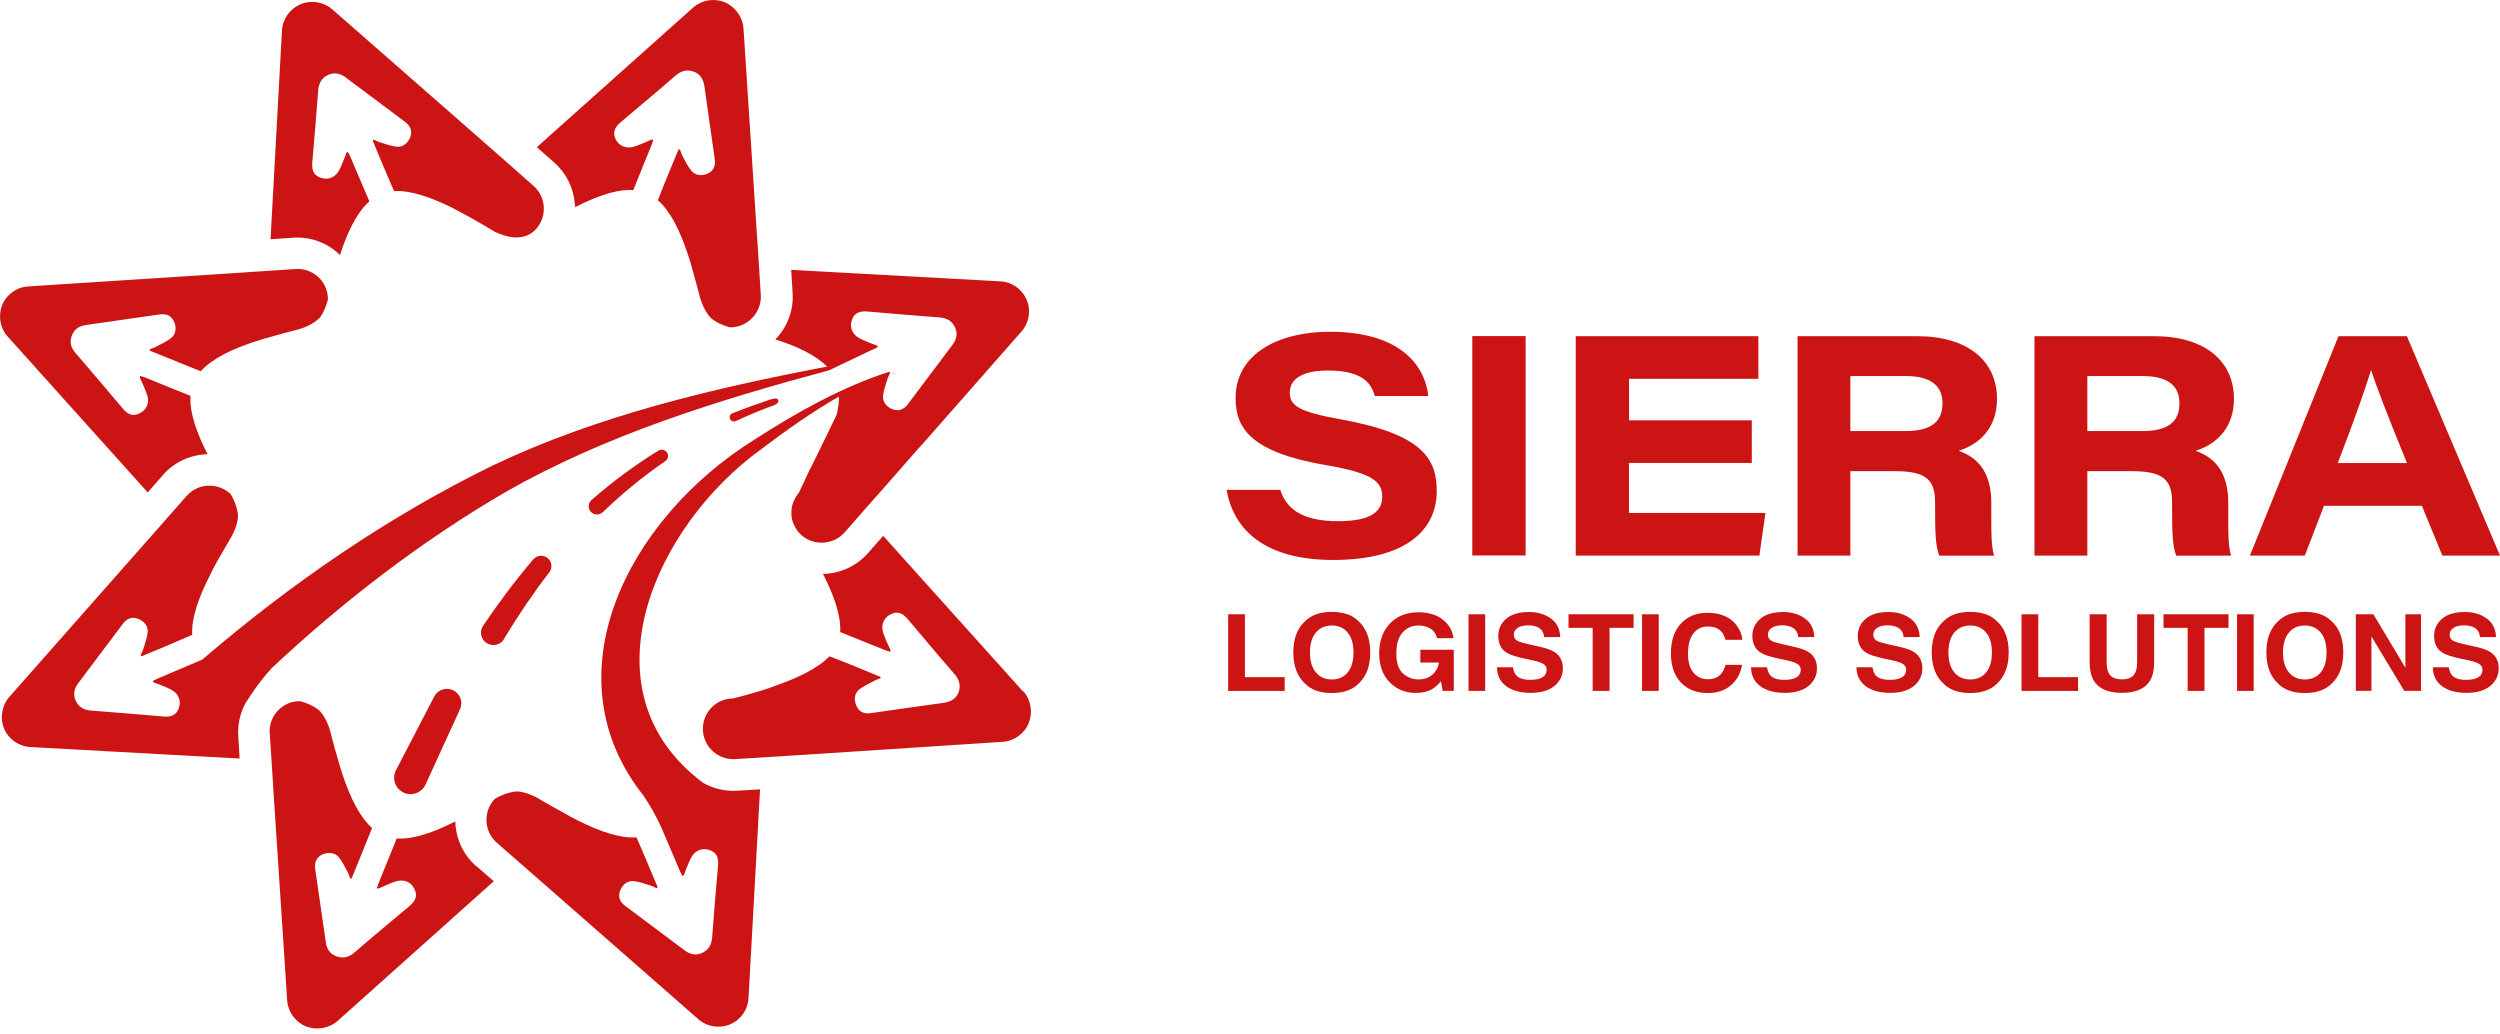
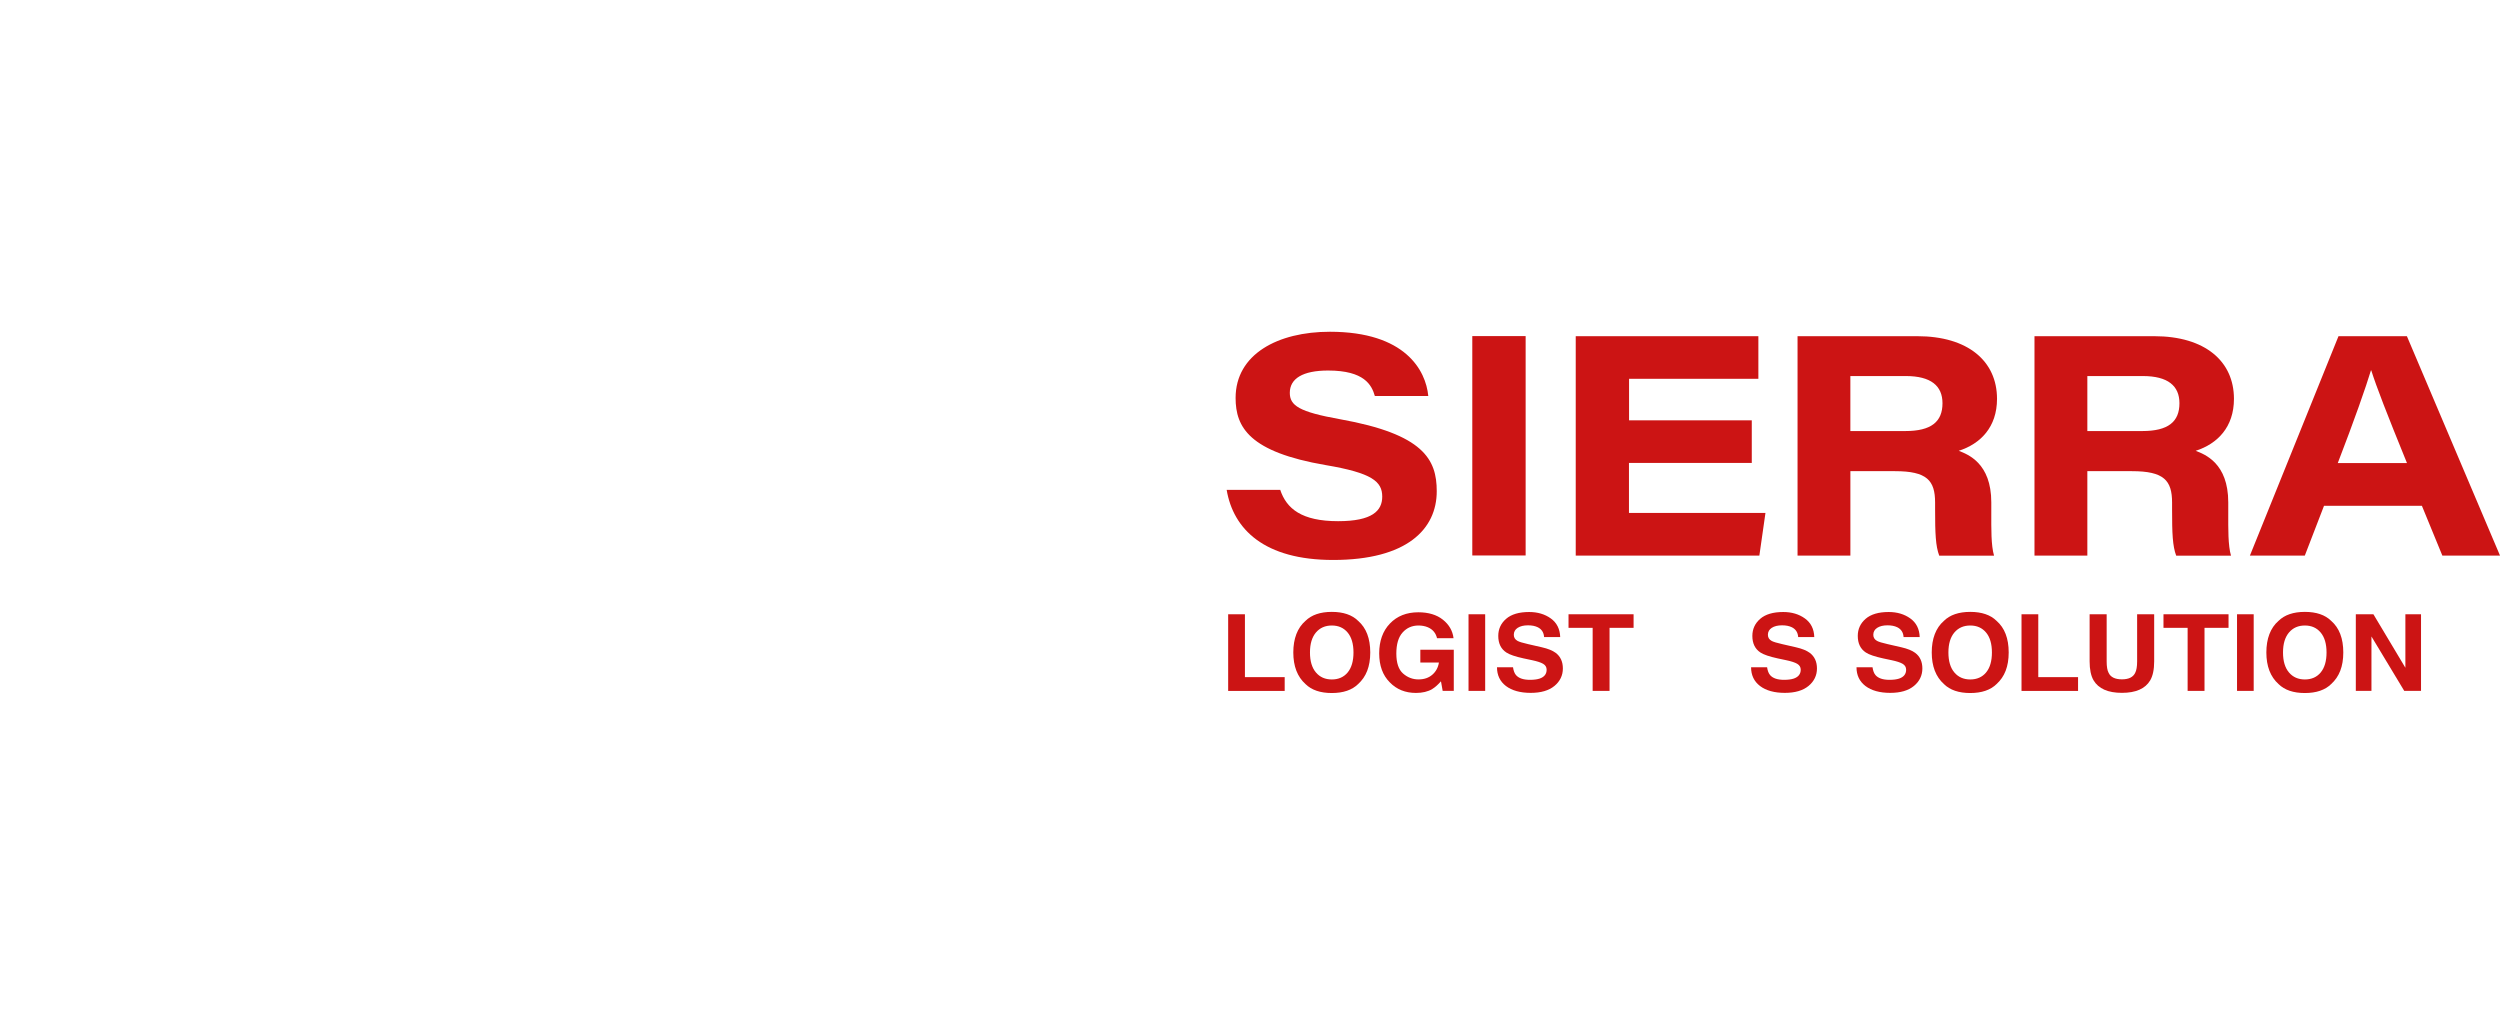
<svg xmlns="http://www.w3.org/2000/svg" width="208" height="86" viewBox="0 0 208 86" fill="none">
-   <path d="M39.635 72.058L41.084 73.317L28.09 84.942C27.385 85.564 26.338 85.743 25.446 85.392C24.563 85.025 23.948 84.175 23.892 83.22L22.753 65.859L22.672 64.552L22.59 63.253L22.443 61.023C22.385 60.352 22.615 59.708 23.056 59.193C23.309 58.9 23.621 58.679 23.973 58.53C24.234 58.417 24.505 58.359 24.791 58.343C24.872 58.343 24.964 58.343 25.037 58.359H25.07C25.479 58.481 26.101 58.718 26.593 59.135C27.109 59.698 27.371 60.451 27.477 60.835C27.493 60.868 27.485 60.901 27.502 60.934L27.591 61.276C27.739 61.873 27.903 62.469 28.081 63.057C28.221 63.548 28.36 64.045 28.524 64.511C29.129 66.325 29.909 67.951 30.956 68.891C30.407 70.296 29.825 71.677 29.254 73.092H29.131C29.058 72.912 29.017 72.725 28.927 72.56C28.691 72.126 28.476 71.66 28.167 71.293C27.83 70.901 27.234 70.892 26.774 71.113C26.34 71.351 26.153 71.718 26.226 72.314C26.529 74.34 26.808 76.366 27.109 78.392C27.182 78.947 27.452 79.372 27.986 79.56C28.543 79.772 29.025 79.642 29.468 79.265C31.016 77.926 32.579 76.634 34.134 75.326C34.633 74.876 34.747 74.443 34.454 73.913C34.209 73.416 33.668 73.154 33.07 73.3C32.783 73.366 32.521 73.48 32.226 73.601C31.989 73.701 31.758 73.814 31.53 73.913C31.488 73.93 31.448 73.913 31.349 73.905C31.39 73.766 31.43 73.643 31.48 73.521C31.987 72.271 32.494 71.045 32.987 69.803C32.995 69.778 32.987 69.77 33.003 69.762C34.427 69.853 36.148 69.224 37.883 68.34C37.916 69.721 38.505 71.087 39.627 72.075L39.635 72.058ZM58.41 65.064C48.396 57.49 54.382 43.806 63.387 37.334C65.434 35.782 67.554 34.286 69.799 32.995C69.799 33.478 69.743 33.975 69.61 34.507L68.136 37.538L67.457 38.926H67.44L66.49 40.952V40.985C66.457 41.002 66.44 41.027 66.418 41.051C66.368 41.109 66.328 41.157 66.295 41.239C66.222 41.305 66.172 41.394 66.131 41.518C65.91 41.901 65.819 42.335 65.844 42.809C65.869 43.284 66.041 43.725 66.312 44.117C66.393 44.239 66.492 44.338 66.582 44.435C66.615 44.476 66.665 44.509 66.696 44.54C67.727 45.44 69.365 45.332 70.267 44.303L71.749 42.611L72.615 41.631L73.484 40.651L76.473 37.245L76.785 36.911L84.98 27.589C85.626 26.869 85.799 25.834 85.422 24.951C85.046 24.059 84.186 23.447 83.219 23.407L65.829 22.452L65.944 24.373C66.041 25.836 65.493 27.241 64.512 28.237C66.272 28.8 67.843 29.52 68.81 30.5C59.443 32.289 49.774 34.544 40.997 38.728C32.236 43.017 24.22 48.541 16.827 54.881L16.769 54.905C15.54 55.435 14.304 55.951 13.075 56.473C12.945 56.531 12.83 56.595 12.708 56.661C12.758 56.727 12.774 56.775 12.814 56.791C13.059 56.882 13.304 56.962 13.535 57.061C13.83 57.183 14.1 57.29 14.354 57.445C14.869 57.765 15.067 58.32 14.894 58.858C14.722 59.43 14.337 59.659 13.658 59.617C11.635 59.446 9.605 59.267 7.566 59.12C6.975 59.071 6.543 58.825 6.296 58.287C6.059 57.765 6.181 57.282 6.516 56.832C7.744 55.198 8.973 53.556 10.209 51.922C10.561 51.447 10.97 51.309 11.429 51.464C11.928 51.619 12.329 52.052 12.29 52.568C12.248 53.051 12.07 53.523 11.922 53.998C11.872 54.169 11.774 54.332 11.693 54.52C11.718 54.544 11.752 54.577 11.783 54.602C13.192 54.014 14.607 53.434 15.992 52.822C15.919 51.417 16.524 49.733 17.384 48.033C17.604 47.575 17.827 47.117 18.089 46.669C18.384 46.147 18.695 45.607 18.997 45.101L19.178 44.784C19.178 44.784 19.219 44.718 19.25 44.67C19.448 44.311 19.758 43.665 19.807 42.954C19.766 42.194 19.415 41.483 19.209 41.132C19.176 41.091 19.142 41.058 19.095 41.027C18.579 40.585 17.941 40.373 17.261 40.414C16.975 40.43 16.704 40.496 16.442 40.602C16.091 40.748 15.788 40.977 15.526 41.264L14.052 42.931L13.175 43.936L12.306 44.916L0.786 57.973C0.156 58.683 -0.033 59.729 0.343 60.628C0.711 61.511 1.588 62.108 2.546 62.155L19.936 63.11L19.822 61.19C19.772 60.234 19.986 59.31 20.429 58.493C20.593 58.231 20.772 57.971 20.961 57.693C21.011 57.627 21.05 57.563 21.1 57.497V57.48C21.518 56.884 22 56.255 22.624 55.568C28.56 50.02 35.086 44.996 42.094 40.919C50.412 36.18 59.738 33.296 68.974 30.812C68.974 30.812 71.275 29.716 72.42 29.17C72.509 29.128 72.593 29.096 72.682 29.056C72.813 28.998 72.927 28.935 73.05 28.869C73 28.802 72.983 28.755 72.944 28.739C72.698 28.648 72.453 28.567 72.222 28.468C71.927 28.347 71.657 28.239 71.404 28.085C70.888 27.767 70.691 27.21 70.863 26.671C71.036 26.1 71.42 25.871 72.1 25.912C74.122 26.083 76.153 26.263 78.192 26.411C78.782 26.461 79.214 26.706 79.462 27.245C79.698 27.767 79.576 28.25 79.241 28.699C78.013 30.333 76.785 31.976 75.548 33.61C75.197 34.084 74.787 34.222 74.328 34.068C73.829 33.913 73.428 33.48 73.468 32.964C73.509 32.481 73.688 32.009 73.835 31.534C73.885 31.363 73.983 31.192 74.064 31.012C74.039 30.987 74.008 30.954 73.975 30.93C69.995 32.221 66.32 34.297 62.807 36.552C52.097 43.218 45.621 56.281 53.563 66.226C54.053 66.977 54.627 67.942 55.02 68.84C55.552 70.065 56.067 71.299 56.593 72.525C56.649 72.654 56.716 72.77 56.782 72.892C56.846 72.842 56.896 72.826 56.913 72.784C57.002 72.539 57.086 72.296 57.183 72.067C57.306 71.771 57.412 71.503 57.568 71.249C57.888 70.734 58.445 70.54 58.985 70.709C59.559 70.88 59.788 71.264 59.746 71.943C59.573 73.96 59.395 75.986 59.247 78.021C59.197 78.609 58.952 79.042 58.412 79.287C57.888 79.525 57.406 79.401 56.955 79.067C55.317 77.841 53.671 76.616 52.033 75.382C51.559 75.031 51.42 74.623 51.574 74.165C51.73 73.665 52.164 73.265 52.679 73.306C53.161 73.348 53.638 73.527 54.111 73.674C54.284 73.723 54.454 73.82 54.635 73.903C54.66 73.878 54.693 73.845 54.716 73.812C54.126 72.423 53.563 71.035 52.956 69.669C51.538 69.76 49.844 69.147 48.117 68.281C47.658 68.06 47.209 67.814 46.775 67.554C46.226 67.268 45.694 66.958 45.17 66.655L44.867 66.475C44.817 66.442 44.761 66.418 44.703 66.368C44.678 66.36 44.669 66.368 44.661 66.352C44.285 66.164 43.669 65.885 43.031 65.844C42.302 65.885 41.614 66.211 41.246 66.415C41.196 66.457 41.14 66.498 41.09 66.546C40.182 67.6 40.288 69.192 41.327 70.109L43.021 71.588L44.993 73.313L58.085 84.784C58.806 85.429 59.846 85.601 60.746 85.225C61.631 84.858 62.236 84 62.277 83.028L63.236 65.675L61.311 65.788C60.255 65.854 59.255 65.576 58.405 65.079V65.062L58.41 65.064ZM85.125 57.54L73.482 44.581L72.206 46.028C71.69 46.607 71.067 47.057 70.348 47.358C69.743 47.612 69.111 47.742 68.473 47.75C69.35 49.467 69.98 51.173 69.905 52.586C69.905 52.603 69.93 52.595 69.947 52.603C71.192 53.102 72.426 53.599 73.671 54.107C73.794 54.156 73.933 54.189 74.072 54.229C74.072 54.154 74.106 54.107 74.089 54.066C73.966 53.82 73.86 53.591 73.76 53.37C73.638 53.075 73.524 52.799 73.449 52.512C73.309 51.932 73.563 51.392 74.064 51.132C74.596 50.837 75.022 50.952 75.488 51.466C76.789 53.009 78.1 54.579 79.435 56.106C79.819 56.564 79.95 57.045 79.755 57.594C79.549 58.126 79.117 58.378 78.568 58.468C76.529 58.755 74.498 59.032 72.484 59.327C71.886 59.426 71.501 59.219 71.289 58.796C71.044 58.33 71.052 57.742 71.445 57.4C71.813 57.09 72.289 56.894 72.721 56.657C72.885 56.55 73.073 56.51 73.253 56.436C73.253 56.403 73.27 56.362 73.253 56.314C71.836 55.735 70.445 55.147 69.011 54.606C68.037 55.619 66.301 56.428 64.614 57.016C64.123 57.204 63.655 57.367 63.196 57.505H63.179C62.352 57.759 61.623 57.955 61.059 58.093L60.879 58.118H60.829C60.731 58.126 60.625 58.134 60.534 58.159C60.353 58.184 60.189 58.233 60.026 58.305C59.133 58.681 58.503 59.564 58.486 60.569C58.47 60.643 58.478 60.707 58.486 60.798C58.576 62.194 59.773 63.24 61.172 63.158L63.398 63.02L64.707 62.937L66.016 62.857L83.415 61.72C84.373 61.662 85.24 61.041 85.593 60.15C85.946 59.258 85.774 58.229 85.142 57.511L85.117 57.536L85.125 57.54ZM47.847 17.016C47.847 17.09 47.855 17.162 47.847 17.237C48.315 16.991 48.789 16.77 49.248 16.583C50.485 16.069 51.663 15.741 52.694 15.815L52.727 15.733C53.209 14.499 53.727 13.257 54.226 12.031C54.267 11.893 54.307 11.769 54.348 11.631C54.276 11.615 54.226 11.598 54.184 11.615C53.956 11.728 53.71 11.835 53.488 11.924C53.193 12.046 52.931 12.161 52.627 12.233C52.045 12.372 51.505 12.12 51.243 11.621C50.973 11.099 51.079 10.657 51.586 10.216C53.141 8.891 54.706 7.602 56.244 6.261C56.695 5.885 57.169 5.753 57.726 5.966C58.258 6.153 58.511 6.603 58.603 7.15C58.881 9.168 59.176 11.185 59.463 13.22C59.553 13.799 59.357 14.2 58.931 14.412C58.48 14.658 57.884 14.625 57.539 14.233C57.227 13.865 57.015 13.399 56.778 12.966C56.695 12.811 56.647 12.623 56.572 12.436H56.45C55.868 13.849 55.271 15.262 54.739 16.659C55.803 17.589 56.581 19.232 57.196 21.062C57.368 21.544 57.508 22.033 57.638 22.533C57.811 23.112 57.959 23.709 58.121 24.297L58.21 24.639C58.21 24.639 58.218 24.705 58.235 24.738C58.341 25.122 58.611 25.873 59.12 26.438C59.602 26.855 60.226 27.092 60.644 27.214C60.644 27.214 60.658 27.22 60.685 27.23H60.931C62.331 27.14 63.379 25.906 63.298 24.55L63.159 22.328L63.078 21.02L62.988 19.729L61.858 2.351C61.783 1.396 61.17 0.554 60.284 0.179C59.393 -0.172 58.36 -0.001 57.649 0.645L44.663 12.246L46.112 13.521C47.126 14.42 47.741 15.671 47.831 17.026L47.847 17.01V17.016ZM28.287 21.214C28.886 19.36 29.663 17.701 30.736 16.754L30.702 16.68C30.17 15.454 29.655 14.22 29.131 12.995C29.073 12.865 29.009 12.749 28.942 12.628C28.875 12.677 28.828 12.694 28.811 12.733C28.722 12.978 28.639 13.224 28.541 13.451C28.418 13.746 28.312 14.014 28.156 14.268C27.836 14.781 27.279 14.979 26.739 14.806C26.165 14.635 25.937 14.251 25.978 13.572C26.151 11.555 26.329 9.529 26.477 7.494C26.527 6.906 26.772 6.473 27.312 6.228C27.836 5.99 28.321 6.114 28.77 6.448C30.407 7.674 32.053 8.899 33.691 10.133C34.165 10.484 34.304 10.893 34.151 11.351C33.995 11.85 33.56 12.25 33.045 12.209C32.563 12.168 32.087 11.988 31.613 11.841C31.44 11.792 31.27 11.695 31.089 11.613C31.064 11.637 31.031 11.67 31.008 11.703C31.598 13.108 32.17 14.513 32.785 15.896C34.194 15.821 35.896 16.434 37.64 17.292C38.083 17.521 38.532 17.767 38.974 18.01C39.515 18.305 40.039 18.615 40.571 18.926L40.874 19.114C40.874 19.114 40.924 19.147 40.955 19.147C40.98 19.172 41.028 19.205 41.078 19.238C41.471 19.434 42.125 19.712 42.813 19.752H42.83C43.412 19.776 44.033 19.638 44.524 19.139C44.565 19.106 44.596 19.073 44.63 19.025C45.072 18.512 45.284 17.874 45.243 17.195C45.201 16.525 44.892 15.912 44.391 15.462L42.72 13.991L41.737 13.125L40.754 12.258L27.649 0.781C26.936 0.152 25.897 -0.019 25.014 0.348C24.122 0.723 23.507 1.582 23.459 2.537L22.509 19.906L24.426 19.776C25.907 19.686 27.3 20.243 28.281 21.214H28.289H28.287ZM12.288 40.977L13.549 39.531C14.441 38.501 15.694 37.889 17.054 37.798C17.126 37.798 17.201 37.789 17.274 37.798C16.391 36.065 15.759 34.359 15.85 32.945C15.825 32.92 15.8 32.912 15.784 32.904C14.539 32.405 13.294 31.916 12.059 31.4C11.92 31.359 11.797 31.317 11.658 31.278C11.641 31.369 11.625 31.408 11.641 31.441C11.764 31.687 11.862 31.916 11.961 32.153C12.076 32.432 12.198 32.708 12.282 32.987C12.412 33.583 12.167 34.107 11.652 34.367C11.136 34.654 10.685 34.546 10.243 34.024C8.942 32.487 7.622 30.911 6.296 29.384C5.895 28.926 5.764 28.454 5.984 27.913C6.181 27.367 6.614 27.113 7.171 27.039C9.193 26.744 11.232 26.459 13.254 26.164C13.836 26.073 14.237 26.269 14.449 26.694C14.695 27.16 14.67 27.756 14.277 28.091C13.909 28.4 13.441 28.613 12.999 28.834C12.851 28.933 12.662 28.972 12.467 29.054V29.176C13.899 29.747 15.291 30.335 16.709 30.884C17.65 29.83 19.279 29.062 21.096 28.458C21.578 28.287 22.071 28.155 22.57 28.017C23.152 27.845 23.74 27.682 24.338 27.534L24.681 27.443C24.681 27.443 24.748 27.435 24.779 27.418C25.197 27.313 26.016 27.018 26.598 26.446C26.614 26.446 26.631 26.43 26.622 26.422C26.884 26.054 27.096 25.58 27.269 24.992C27.285 24.901 27.277 24.812 27.277 24.73C27.196 23.35 25.993 22.287 24.6 22.384L22.366 22.531L21.065 22.613L19.772 22.704L2.357 23.83C2.07 23.847 1.8 23.905 1.555 24.01C0.942 24.272 0.433 24.753 0.179 25.382C-0.172 26.273 -0.002 27.303 0.647 28.012L12.298 40.979L12.29 40.971L12.288 40.977ZM33.583 65.953C34.271 66.265 35.082 65.962 35.402 65.275L35.435 65.209L38.243 59.073L38.276 58.999C38.538 58.427 38.301 57.74 37.736 57.445C37.145 57.144 36.426 57.371 36.123 57.961L32.947 64.08C32.947 64.08 32.922 64.121 32.914 64.138C32.602 64.825 32.906 65.634 33.593 65.951H33.585L33.583 65.953ZM41.926 53.168C43.079 51.247 44.333 49.393 45.7 47.62C45.979 47.261 45.929 46.737 45.578 46.444C45.218 46.135 44.669 46.182 44.366 46.543C42.867 48.299 41.483 50.154 40.19 52.066C40.182 52.083 40.174 52.099 40.165 52.108C39.87 52.599 40.026 53.228 40.517 53.521C41.007 53.816 41.639 53.659 41.934 53.17H41.926V53.168ZM50.154 42.613C51.767 41.062 53.502 39.632 55.354 38.365C55.583 38.21 55.649 37.899 55.502 37.662C55.354 37.416 55.028 37.344 54.781 37.49C52.816 38.699 50.956 40.08 49.213 41.6C49.213 41.6 49.196 41.617 49.188 41.625C48.917 41.887 48.909 42.328 49.171 42.597C49.433 42.867 49.876 42.875 50.146 42.613H50.154ZM61.215 35.031C61.797 34.761 62.386 34.509 62.976 34.264C63.279 34.142 63.581 34.018 63.884 33.905C64.146 33.808 64.466 33.733 64.678 33.546C64.719 33.513 64.751 33.471 64.759 33.424C64.767 33.374 64.751 33.319 64.726 33.269C64.709 33.236 64.692 33.203 64.67 33.187C64.628 33.154 64.572 33.154 64.522 33.154C64.227 33.17 63.934 33.3 63.653 33.391C63.342 33.496 63.04 33.595 62.728 33.709C62.124 33.921 61.525 34.158 60.912 34.396C60.731 34.478 60.658 34.691 60.739 34.862C60.822 35.041 61.035 35.116 61.207 35.033H61.215V35.031ZM74.201 31.068C74.201 31.068 74.184 31.076 74.193 31.084C74.193 31.084 74.201 31.101 74.21 31.093L74.758 31.002L74.201 31.068Z" fill="#CC1414" />
  <path d="M106.512 40.748C107.036 42.324 108.297 43.362 111.334 43.362C114.175 43.362 115.002 42.495 115.002 41.32C115.002 40.061 114.159 39.351 110.303 38.697C103.958 37.61 102.802 35.559 102.802 33.108C102.802 29.465 106.323 27.602 110.646 27.602C116.925 27.602 118.629 30.82 118.833 32.945H114.387C114.125 32.038 113.52 30.828 110.498 30.828C108.387 30.828 107.312 31.499 107.312 32.683C107.312 33.737 108.065 34.268 111.496 34.88C118.446 36.123 119.537 38.223 119.537 40.87C119.537 44.033 117.047 46.589 110.916 46.589C105.192 46.589 102.613 44.039 102.058 40.756H106.504L106.512 40.748Z" fill="#CC1414" />
  <path d="M126.933 27.963V46.215H122.495V27.963H126.933Z" fill="#CC1414" />
  <path d="M145.739 38.518H135.53V42.677H146.886L146.379 46.224H131.101V27.971H146.296V31.518H135.538V34.973H145.748V38.52H145.739V38.518Z" fill="#CC1414" />
  <path d="M153.952 39.188V46.224H149.556V27.971H159.52C163.737 27.971 166.152 30.047 166.152 33.185C166.152 35.539 164.776 36.927 162.966 37.507C163.718 37.802 165.676 38.52 165.676 41.796V42.712C165.676 43.962 165.651 45.367 165.905 46.234H161.345C161.041 45.433 161 44.354 161 42.411V41.815C161 39.968 160.32 39.201 157.66 39.201H153.941L153.95 39.193L153.952 39.188ZM153.952 35.863H158.528C160.682 35.863 161.615 35.087 161.615 33.55C161.615 32.103 160.657 31.287 158.56 31.287H153.95V35.863H153.952Z" fill="#CC1414" />
  <path d="M173.667 39.188V46.224H169.269V27.971H179.233C183.45 27.971 185.865 30.047 185.865 33.185C185.865 35.539 184.489 36.927 182.681 37.507C183.434 37.802 185.391 38.52 185.391 41.796V42.712C185.391 43.962 185.366 45.367 185.62 46.234H181.06C180.757 45.433 180.717 44.354 180.717 42.411V41.815C180.717 39.968 180.037 39.201 177.377 39.201H173.661L173.669 39.193L173.667 39.188ZM173.667 35.863H178.244C180.397 35.863 181.33 35.087 181.33 33.55C181.33 32.103 180.372 31.287 178.277 31.287H173.667V35.863Z" fill="#CC1414" />
  <path d="M193.358 42.081L191.761 46.224H187.193L194.563 27.971H200.254L208 46.224H203.203L201.501 42.081H193.362H193.358ZM200.26 38.526C198.558 34.342 197.731 32.211 197.288 30.814H197.263C196.854 32.178 195.879 34.957 194.503 38.526H200.258H200.26Z" fill="#CC1414" />
  <path d="M102.181 51.107H103.578V56.337H106.886V57.484H102.183V51.109L102.181 51.107Z" fill="#CC1414" />
  <path d="M110.806 57.66C109.852 57.66 109.123 57.412 108.618 56.915C107.94 56.306 107.603 55.429 107.603 54.284C107.603 53.139 107.942 52.24 108.618 51.654C109.123 51.159 109.852 50.909 110.806 50.909C111.76 50.909 112.49 51.157 112.995 51.654C113.668 52.24 114.005 53.117 114.005 54.284C114.005 55.452 113.668 56.306 112.995 56.915C112.49 57.41 111.76 57.66 110.806 57.66ZM112.126 55.947C112.448 55.557 112.61 55.004 112.61 54.286C112.61 53.568 112.448 53.018 112.124 52.628C111.8 52.238 111.361 52.042 110.808 52.042C110.255 52.042 109.815 52.236 109.484 52.626C109.156 53.016 108.99 53.568 108.99 54.286C108.99 55.004 109.154 55.559 109.484 55.947C109.813 56.337 110.255 56.531 110.808 56.531C111.361 56.531 111.802 56.337 112.128 55.947H112.126Z" fill="#CC1414" />
  <path d="M119.168 57.328C118.8 57.544 118.347 57.652 117.809 57.652C116.923 57.652 116.198 57.359 115.632 56.773C115.042 56.185 114.749 55.38 114.749 54.359C114.749 53.338 115.046 52.498 115.643 51.877C116.239 51.256 117.025 50.942 118.004 50.942C118.852 50.942 119.536 51.149 120.049 51.559C120.564 51.97 120.86 52.483 120.934 53.096H119.561C119.455 52.661 119.197 52.356 118.785 52.184C118.557 52.09 118.301 52.042 118.021 52.042C117.482 52.042 117.042 52.236 116.695 52.624C116.347 53.012 116.175 53.596 116.175 54.373C116.175 55.151 116.362 55.712 116.736 56.038C117.11 56.364 117.536 56.527 118.014 56.527C118.492 56.527 118.866 56.397 119.166 56.139C119.465 55.882 119.65 55.543 119.719 55.124H118.172V54.06H120.955V57.48H120.03L119.889 56.684C119.621 56.987 119.378 57.2 119.164 57.324L119.168 57.328Z" fill="#CC1414" />
  <path d="M122.181 51.107H123.567V57.482H122.181V51.107Z" fill="#CC1414" />
  <path d="M127.294 56.562C127.622 56.562 127.89 56.527 128.096 56.459C128.485 56.327 128.68 56.079 128.68 55.718C128.68 55.508 128.582 55.345 128.389 55.229C128.196 55.116 127.892 55.017 127.479 54.93L126.772 54.78C126.078 54.629 125.598 54.466 125.332 54.291C124.881 53.996 124.656 53.535 124.656 52.91C124.656 52.339 124.874 51.864 125.309 51.487C125.743 51.109 126.383 50.919 127.225 50.919C127.93 50.919 128.53 51.097 129.027 51.454C129.524 51.811 129.786 52.327 129.809 53.005H128.468C128.443 52.622 128.268 52.349 127.942 52.188C127.724 52.081 127.454 52.027 127.132 52.027C126.772 52.027 126.485 52.097 126.271 52.236C126.057 52.374 125.949 52.568 125.949 52.816C125.949 53.042 126.055 53.214 126.267 53.327C126.402 53.401 126.693 53.49 127.138 53.591L128.289 53.855C128.794 53.971 129.175 54.126 129.432 54.317C129.831 54.617 130.031 55.052 130.031 55.619C130.031 56.187 129.798 56.686 129.33 57.07C128.863 57.456 128.204 57.647 127.352 57.647C126.5 57.647 125.797 57.458 125.298 57.078C124.8 56.698 124.55 56.178 124.55 55.514H125.882C125.924 55.805 126.007 56.024 126.132 56.168C126.358 56.43 126.747 56.562 127.296 56.562H127.294Z" fill="#CC1414" />
  <path d="M135.914 51.107V52.236H133.914V57.482H132.509V52.236H130.501V51.107H135.914Z" fill="#CC1414" />
-   <path d="M136.62 51.107H138.006V57.482H136.62V51.107Z" fill="#CC1414" />
-   <path d="M144.021 57.008C143.522 57.443 142.884 57.662 142.109 57.662C141.149 57.662 140.392 57.367 139.844 56.779C139.293 56.189 139.019 55.378 139.019 54.348C139.019 53.234 139.332 52.378 139.956 51.773C140.5 51.249 141.193 50.985 142.032 50.985C143.157 50.985 143.978 51.338 144.497 52.042C144.784 52.438 144.938 52.834 144.959 53.232H143.562C143.47 52.927 143.354 52.696 143.213 52.541C142.959 52.264 142.583 52.126 142.084 52.126C141.585 52.126 141.176 52.322 140.883 52.712C140.59 53.102 140.442 53.655 140.442 54.371C140.442 55.087 140.596 55.621 140.908 55.978C141.218 56.335 141.61 56.513 142.088 56.513C142.566 56.513 142.951 56.36 143.209 56.054C143.35 55.889 143.468 55.644 143.562 55.316H144.944C144.824 56.011 144.516 56.577 144.019 57.012L144.021 57.008Z" fill="#CC1414" />
  <path d="M148.434 56.562C148.762 56.562 149.03 56.527 149.236 56.459C149.624 56.327 149.82 56.079 149.82 55.718C149.82 55.508 149.722 55.345 149.529 55.229C149.336 55.116 149.032 55.017 148.619 54.93L147.912 54.78C147.218 54.629 146.738 54.466 146.472 54.291C146.021 53.996 145.796 53.535 145.796 52.91C145.796 52.339 146.014 51.864 146.449 51.487C146.883 51.109 147.523 50.919 148.365 50.919C149.07 50.919 149.67 51.097 150.167 51.454C150.664 51.811 150.926 52.327 150.948 53.005H149.608C149.583 52.622 149.408 52.349 149.082 52.188C148.864 52.081 148.594 52.027 148.271 52.027C147.912 52.027 147.625 52.097 147.411 52.236C147.197 52.374 147.089 52.568 147.089 52.816C147.089 53.042 147.195 53.214 147.407 53.327C147.542 53.401 147.833 53.49 148.278 53.591L149.429 53.855C149.934 53.971 150.315 54.126 150.572 54.317C150.971 54.617 151.171 55.052 151.171 55.619C151.171 56.187 150.938 56.686 150.47 57.07C150.003 57.456 149.344 57.647 148.492 57.647C147.64 57.647 146.937 57.458 146.438 57.078C145.939 56.698 145.69 56.178 145.69 55.514H147.022C147.064 55.805 147.147 56.024 147.272 56.168C147.498 56.43 147.887 56.562 148.436 56.562H148.434Z" fill="#CC1414" />
  <path d="M157.204 56.562C157.533 56.562 157.801 56.527 158.006 56.459C158.395 56.327 158.59 56.079 158.59 55.718C158.59 55.508 158.493 55.345 158.299 55.229C158.106 55.116 157.803 55.017 157.389 54.93L156.682 54.78C155.988 54.629 155.508 54.466 155.242 54.291C154.791 53.996 154.567 53.535 154.567 52.91C154.567 52.339 154.785 51.864 155.219 51.487C155.654 51.109 156.294 50.919 157.136 50.919C157.84 50.919 158.441 51.097 158.938 51.454C159.434 51.811 159.696 52.327 159.719 53.005H158.378C158.354 52.622 158.179 52.349 157.853 52.188C157.634 52.081 157.364 52.027 157.042 52.027C156.683 52.027 156.396 52.097 156.182 52.236C155.968 52.374 155.859 52.568 155.859 52.816C155.859 53.042 155.965 53.214 156.177 53.327C156.313 53.401 156.604 53.49 157.048 53.591L158.2 53.855C158.705 53.971 159.085 54.126 159.343 54.317C159.742 54.617 159.941 55.052 159.941 55.619C159.941 56.187 159.709 56.686 159.241 57.07C158.773 57.456 158.115 57.647 157.262 57.647C156.41 57.647 155.708 57.458 155.209 57.078C154.71 56.698 154.461 56.178 154.461 55.514H155.793C155.835 55.805 155.918 56.024 156.042 56.168C156.269 56.43 156.658 56.562 157.206 56.562H157.204Z" fill="#CC1414" />
  <path d="M163.924 57.66C162.97 57.66 162.241 57.412 161.736 56.915C161.058 56.306 160.721 55.429 160.721 54.284C160.721 53.139 161.06 52.24 161.736 51.654C162.241 51.159 162.97 50.909 163.924 50.909C164.878 50.909 165.608 51.157 166.113 51.654C166.786 52.24 167.123 53.117 167.123 54.284C167.123 55.452 166.786 56.306 166.113 56.915C165.608 57.41 164.878 57.66 163.924 57.66ZM165.244 55.947C165.566 55.557 165.728 55.004 165.728 54.286C165.728 53.568 165.566 53.018 165.242 52.628C164.918 52.238 164.479 52.042 163.926 52.042C163.373 52.042 162.933 52.236 162.602 52.626C162.274 53.016 162.108 53.568 162.108 54.286C162.108 55.004 162.272 55.559 162.602 55.947C162.931 56.337 163.373 56.531 163.926 56.531C164.479 56.531 164.92 56.337 165.246 55.947H165.244Z" fill="#CC1414" />
  <path d="M168.188 51.107H169.585V56.337H172.894V57.484H168.19V51.109L168.188 51.107Z" fill="#CC1414" />
  <path d="M177.809 55.025V51.105H179.227V55.025C179.227 55.704 179.117 56.23 178.896 56.607C178.485 57.299 177.701 57.645 176.544 57.645C175.386 57.645 174.6 57.299 174.187 56.607C173.966 56.23 173.856 55.702 173.856 55.025V51.105H175.274V55.025C175.274 55.464 175.328 55.784 175.438 55.984C175.606 56.341 175.976 56.521 176.544 56.521C177.111 56.521 177.475 56.341 177.645 55.984C177.753 55.782 177.809 55.462 177.809 55.025Z" fill="#CC1414" />
  <path d="M185.414 51.107V52.236H183.415V57.482H182.01V52.236H180.002V51.107H185.414Z" fill="#CC1414" />
  <path d="M186.121 51.107H187.507V57.482H186.121V51.107Z" fill="#CC1414" />
  <path d="M191.764 57.66C190.81 57.66 190.08 57.412 189.575 56.915C188.897 56.306 188.561 55.429 188.561 54.284C188.561 53.139 188.9 52.24 189.575 51.654C190.08 51.159 190.81 50.909 191.764 50.909C192.718 50.909 193.447 51.157 193.952 51.654C194.626 52.24 194.962 53.117 194.962 54.284C194.962 55.452 194.626 56.306 193.952 56.915C193.447 57.41 192.718 57.66 191.764 57.66ZM193.083 55.947C193.406 55.557 193.568 55.004 193.568 54.286C193.568 53.568 193.406 53.018 193.081 52.628C192.757 52.238 192.319 52.042 191.766 52.042C191.213 52.042 190.772 52.236 190.442 52.626C190.113 53.016 189.947 53.568 189.947 54.286C189.947 55.004 190.111 55.559 190.442 55.947C190.77 56.337 191.213 56.531 191.766 56.531C192.319 56.531 192.759 56.337 193.085 55.947H193.083Z" fill="#CC1414" />
  <path d="M201.431 57.482H200.034L197.305 52.954V57.482H196.004V51.107H197.467L200.128 55.557V51.107H201.429V57.482H201.431Z" fill="#CC1414" />
-   <path d="M205.155 56.562C205.483 56.562 205.751 56.527 205.957 56.459C206.346 56.327 206.541 56.079 206.541 55.718C206.541 55.508 206.443 55.345 206.25 55.229C206.057 55.116 205.753 55.017 205.34 54.93L204.633 54.78C203.939 54.629 203.459 54.466 203.193 54.291C202.742 53.996 202.517 53.535 202.517 52.91C202.517 52.339 202.735 51.864 203.17 51.487C203.604 51.109 204.244 50.919 205.086 50.919C205.791 50.919 206.391 51.097 206.888 51.454C207.385 51.811 207.647 52.327 207.669 53.005H206.329C206.304 52.622 206.129 52.349 205.803 52.188C205.585 52.081 205.315 52.027 204.992 52.027C204.633 52.027 204.346 52.097 204.132 52.236C203.918 52.374 203.81 52.568 203.81 52.816C203.81 53.042 203.916 53.214 204.128 53.327C204.263 53.401 204.554 53.49 204.999 53.591L206.15 53.855C206.655 53.971 207.036 54.126 207.293 54.317C207.692 54.617 207.892 55.052 207.892 55.619C207.892 56.187 207.659 56.686 207.191 57.07C206.724 57.456 206.065 57.647 205.213 57.647C204.361 57.647 203.658 57.458 203.159 57.078C202.661 56.698 202.411 56.178 202.411 55.514H203.743C203.785 55.805 203.868 56.024 203.993 56.168C204.219 56.43 204.608 56.562 205.157 56.562H205.155Z" fill="#CC1414" />
</svg>